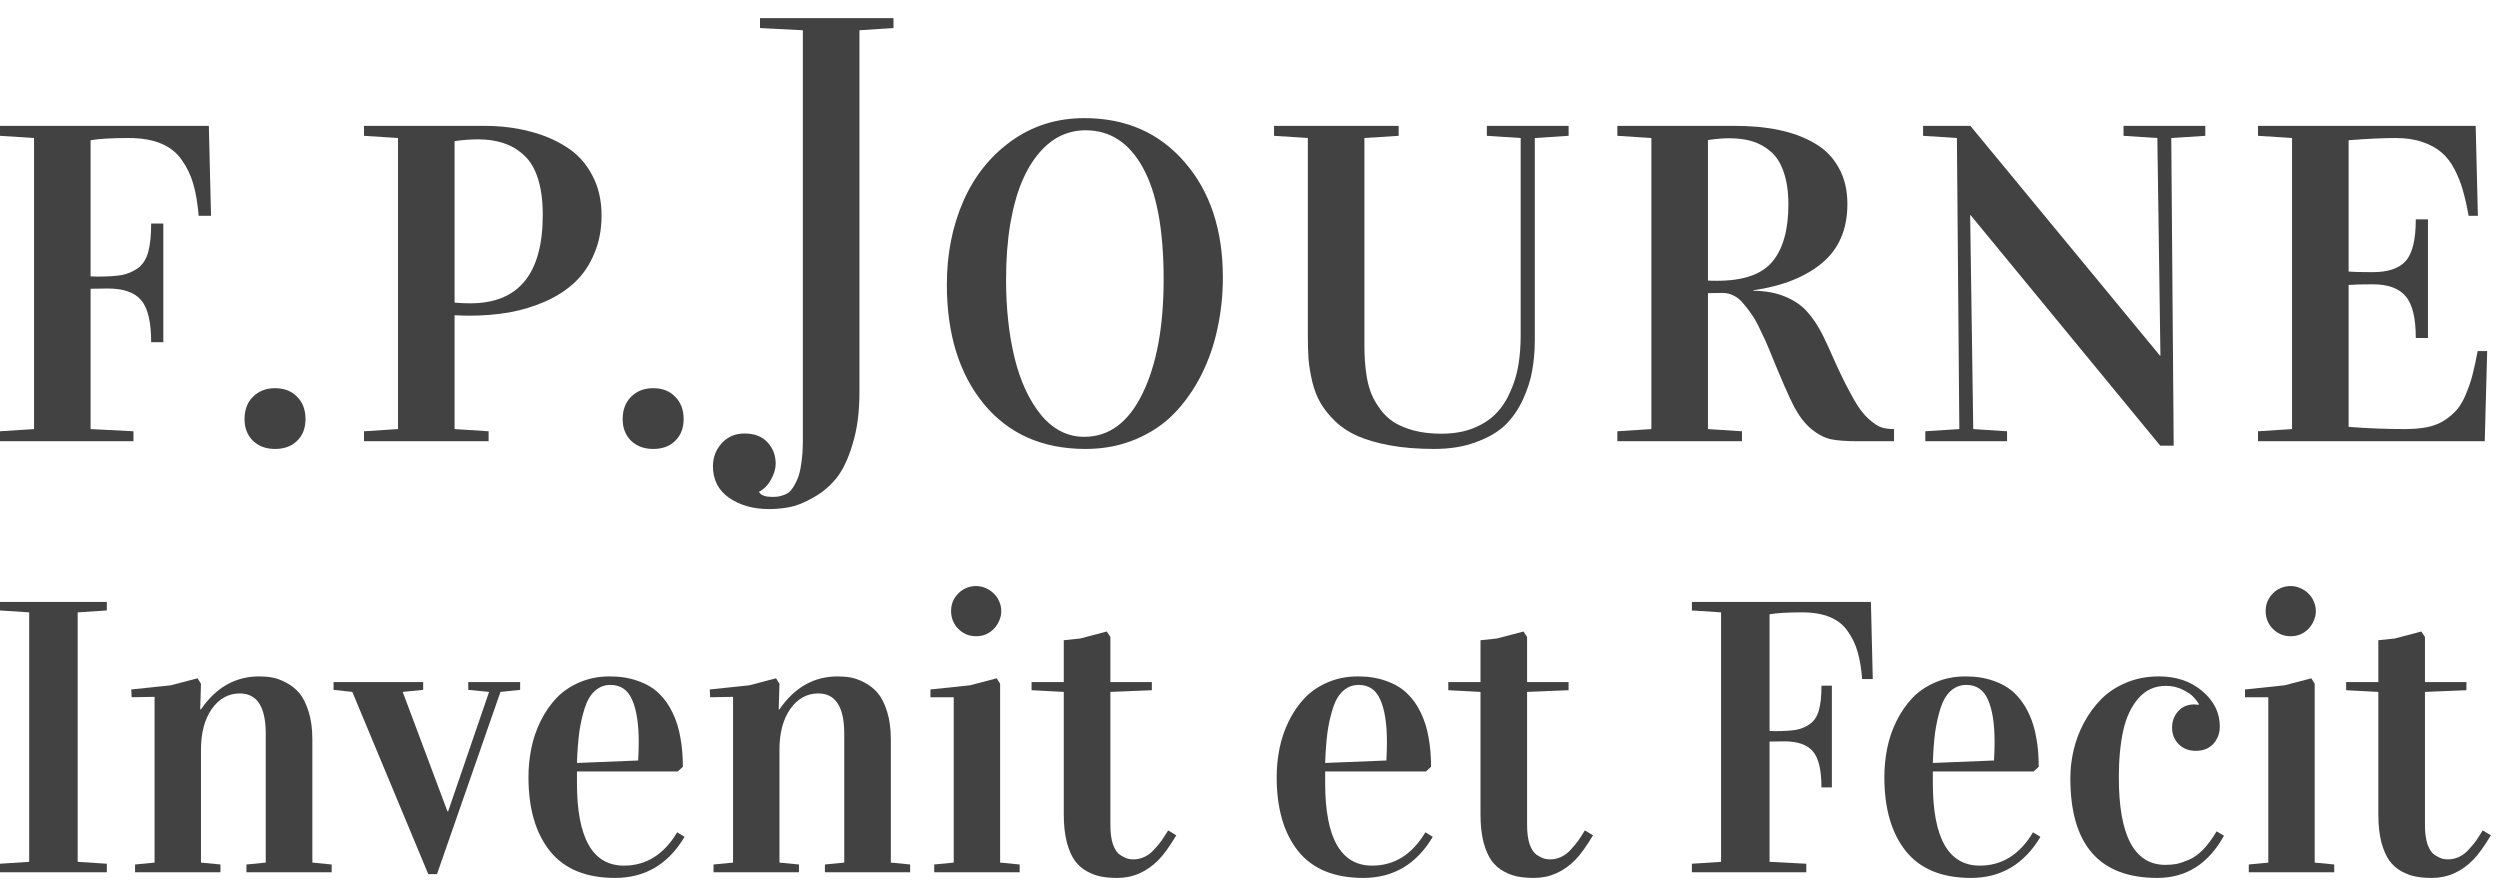
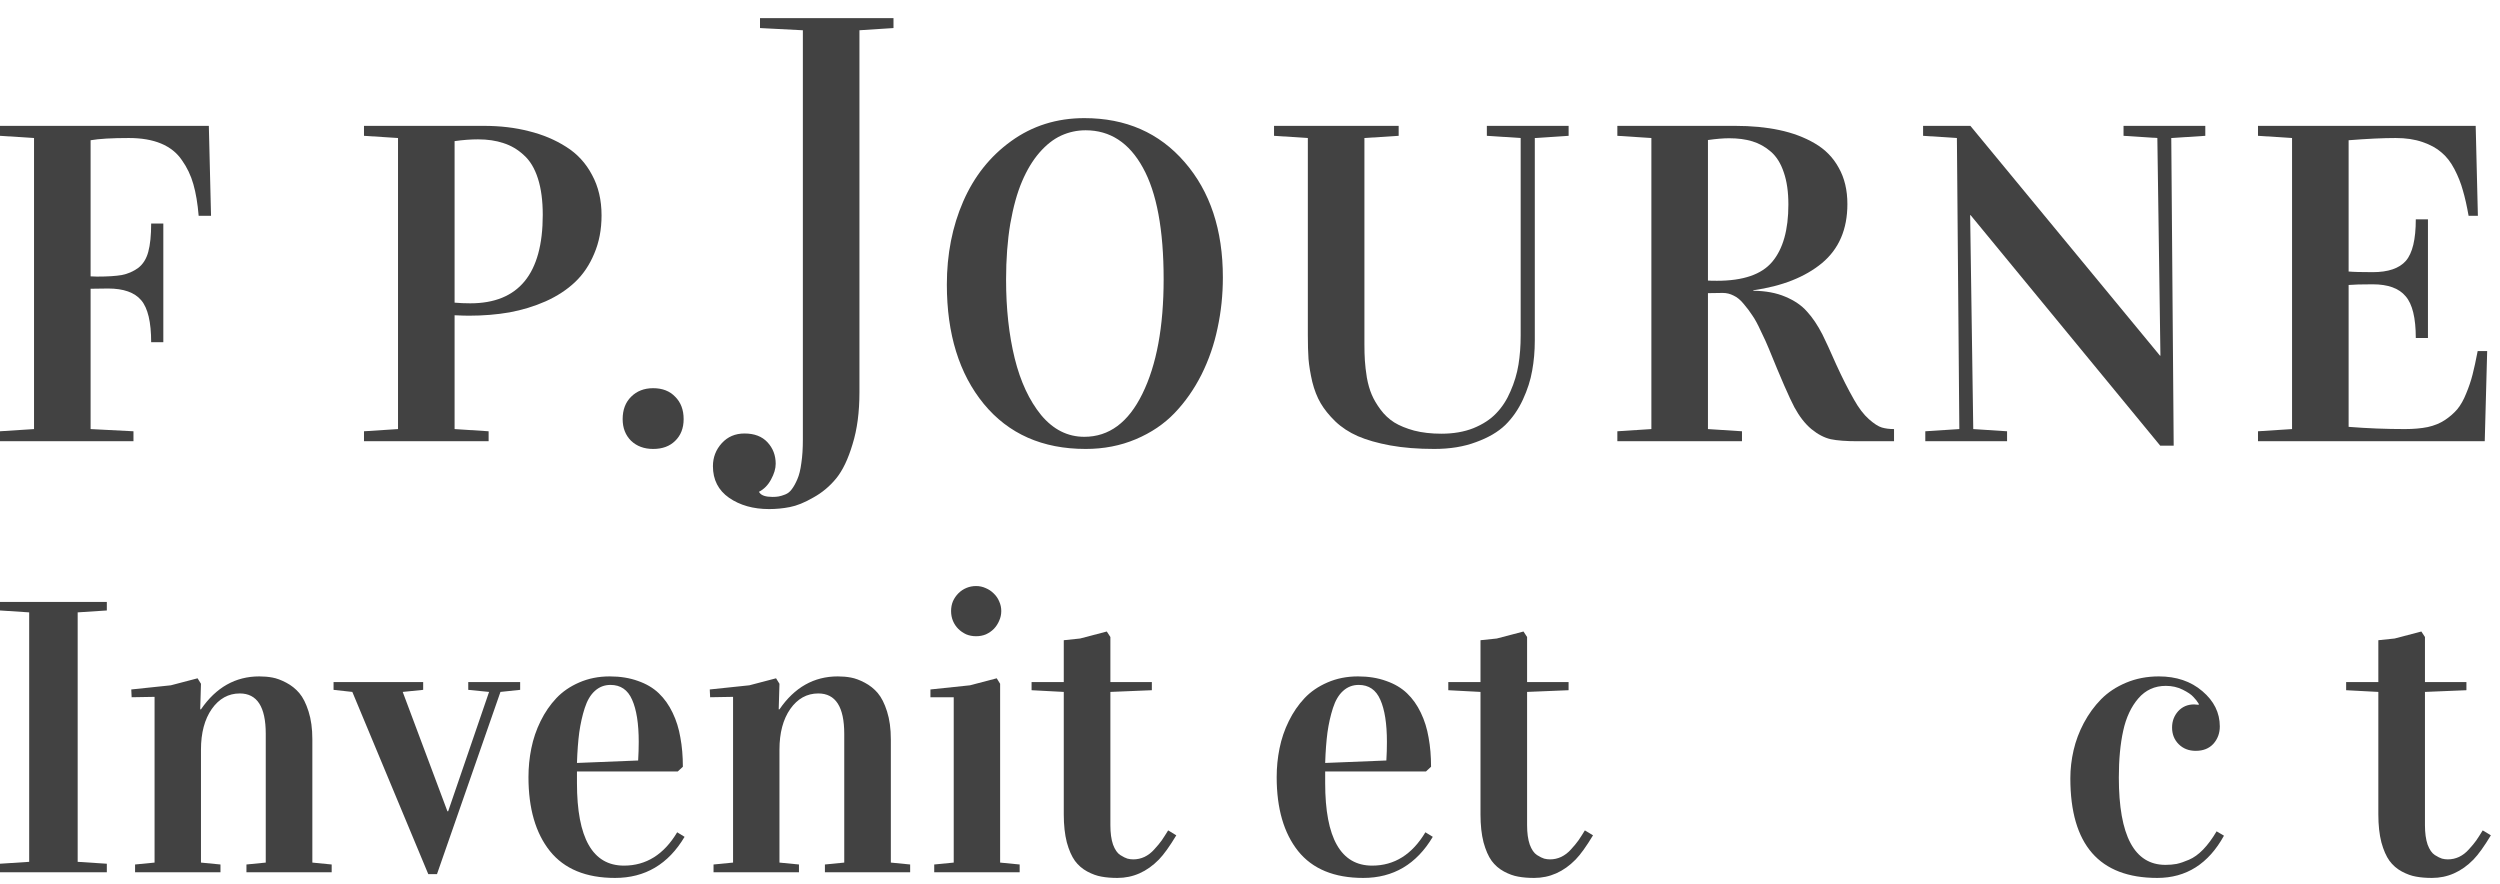
<svg xmlns="http://www.w3.org/2000/svg" width="116" height="41" viewBox="0 0 116 41" fill="none">
  <path d="M0 20.473V20.011L1.579 19.909V6.404L0 6.302V5.84H9.69L9.792 10.014H9.218C9.17 9.439 9.088 8.951 8.972 8.547C8.856 8.137 8.678 7.765 8.439 7.43C8.207 7.088 7.885 6.832 7.475 6.661C7.065 6.49 6.566 6.404 5.978 6.404C5.192 6.404 4.601 6.438 4.204 6.507V12.823C4.375 12.83 4.474 12.834 4.501 12.834C4.987 12.834 5.37 12.81 5.65 12.762C5.93 12.707 6.183 12.598 6.409 12.434C6.634 12.263 6.792 12.013 6.88 11.685C6.969 11.357 7.014 10.919 7.014 10.373H7.578V15.879H7.014C7.014 14.942 6.86 14.293 6.552 13.931C6.245 13.568 5.732 13.387 5.014 13.387L4.204 13.398V19.909L6.193 20.011V20.473H0Z" fill="#424242" />
-   <path d="M11.346 19.447C11.346 19.017 11.476 18.671 11.736 18.412C12.002 18.145 12.344 18.012 12.761 18.012C13.192 18.012 13.534 18.145 13.787 18.412C14.046 18.671 14.176 19.017 14.176 19.447C14.176 19.864 14.046 20.199 13.787 20.452C13.534 20.705 13.192 20.831 12.761 20.831C12.344 20.831 12.002 20.705 11.736 20.452C11.476 20.192 11.346 19.857 11.346 19.447Z" fill="#424242" />
  <path d="M16.889 20.473V20.011L18.468 19.909V6.404L16.889 6.302V5.84H22.456C23.209 5.84 23.902 5.922 24.538 6.086C25.181 6.244 25.758 6.486 26.271 6.814C26.784 7.136 27.184 7.57 27.471 8.117C27.765 8.657 27.912 9.282 27.912 9.993C27.912 10.649 27.799 11.241 27.573 11.767C27.355 12.293 27.057 12.734 26.681 13.09C26.305 13.445 25.851 13.743 25.317 13.982C24.791 14.214 24.23 14.385 23.636 14.495C23.048 14.597 22.422 14.648 21.759 14.648C21.616 14.648 21.394 14.642 21.093 14.628V19.909L22.672 20.011V20.473H16.889ZM21.093 14.043C21.332 14.064 21.575 14.074 21.821 14.074C24.063 14.074 25.184 12.707 25.184 9.973C25.184 9.31 25.109 8.746 24.959 8.281C24.808 7.809 24.589 7.447 24.302 7.194C24.022 6.934 23.707 6.75 23.359 6.64C23.017 6.524 22.624 6.466 22.18 6.466C21.845 6.466 21.482 6.493 21.093 6.548V14.043Z" fill="#424242" />
  <path d="M28.891 19.447C28.891 19.017 29.021 18.671 29.281 18.412C29.547 18.145 29.889 18.012 30.306 18.012C30.737 18.012 31.079 18.145 31.331 18.412C31.591 18.671 31.721 19.017 31.721 19.447C31.721 19.864 31.591 20.199 31.331 20.452C31.079 20.705 30.737 20.831 30.306 20.831C29.889 20.831 29.547 20.705 29.281 20.452C29.021 20.192 28.891 19.857 28.891 19.447Z" fill="#424242" />
  <path d="M33.08 21.631C33.08 21.221 33.217 20.866 33.49 20.565C33.764 20.264 34.116 20.114 34.546 20.114C35.004 20.114 35.36 20.25 35.613 20.524C35.866 20.797 35.992 21.129 35.992 21.519C35.992 21.744 35.92 21.987 35.777 22.247C35.64 22.506 35.452 22.698 35.213 22.821L35.244 22.862C35.333 22.992 35.534 23.057 35.849 23.057C35.958 23.057 36.05 23.05 36.126 23.036C36.208 23.023 36.31 22.992 36.433 22.944C36.556 22.896 36.659 22.814 36.741 22.698C36.83 22.581 36.915 22.428 36.997 22.236C37.079 22.052 37.141 21.802 37.182 21.488C37.23 21.173 37.253 20.808 37.253 20.391V1.404L35.264 1.302V0.84H41.458V1.302L39.878 1.404V18.206C39.878 19.123 39.773 19.922 39.56 20.606C39.355 21.296 39.102 21.826 38.802 22.195C38.501 22.564 38.145 22.862 37.735 23.087C37.332 23.32 36.97 23.467 36.648 23.528C36.334 23.59 36.013 23.621 35.685 23.621C34.953 23.621 34.334 23.446 33.829 23.098C33.33 22.749 33.08 22.26 33.08 21.631Z" fill="#424242" />
  <path d="M43.934 13.203C43.934 11.794 44.187 10.509 44.693 9.347C45.199 8.185 45.94 7.252 46.918 6.548C47.902 5.837 49.034 5.481 50.312 5.481C52.24 5.481 53.791 6.162 54.967 7.522C56.15 8.882 56.741 10.666 56.741 12.874C56.741 13.681 56.659 14.464 56.495 15.223C56.338 15.981 56.088 16.703 55.747 17.386C55.405 18.063 54.988 18.658 54.496 19.17C54.01 19.676 53.412 20.08 52.701 20.38C51.99 20.681 51.214 20.831 50.373 20.831C48.371 20.831 46.795 20.134 45.647 18.74C44.505 17.345 43.934 15.499 43.934 13.203ZM46.682 12.977C46.682 14.324 46.815 15.54 47.082 16.627C47.349 17.707 47.759 18.586 48.312 19.263C48.873 19.933 49.54 20.268 50.312 20.268C51.46 20.268 52.359 19.601 53.009 18.268C53.665 16.935 53.993 15.165 53.993 12.957C53.993 10.66 53.672 8.934 53.029 7.778C52.394 6.623 51.508 6.045 50.373 6.045C49.977 6.045 49.598 6.127 49.235 6.292C48.88 6.456 48.545 6.719 48.23 7.081C47.916 7.443 47.646 7.891 47.42 8.424C47.195 8.951 47.014 9.604 46.877 10.383C46.747 11.162 46.682 12.027 46.682 12.977Z" fill="#424242" />
  <path d="M59.115 6.302V5.84H64.898V6.302L63.309 6.404V15.981C63.309 16.262 63.316 16.511 63.33 16.73C63.343 16.949 63.374 17.212 63.422 17.52C63.477 17.82 63.552 18.084 63.648 18.309C63.743 18.535 63.88 18.767 64.058 19.006C64.235 19.246 64.447 19.444 64.693 19.601C64.939 19.752 65.247 19.878 65.616 19.98C65.992 20.076 66.413 20.124 66.877 20.124C67.438 20.124 67.934 20.039 68.364 19.868C68.802 19.69 69.154 19.461 69.42 19.181C69.694 18.9 69.916 18.559 70.087 18.155C70.265 17.752 70.388 17.342 70.456 16.925C70.524 16.508 70.559 16.057 70.559 15.571V6.404L68.99 6.302V5.84H72.784V6.302L71.215 6.404V15.797C71.215 16.289 71.174 16.757 71.092 17.202C71.017 17.639 70.873 18.087 70.661 18.545C70.449 19.003 70.176 19.396 69.841 19.724C69.506 20.045 69.055 20.309 68.487 20.514C67.927 20.726 67.281 20.831 66.549 20.831C65.79 20.831 65.11 20.777 64.509 20.668C63.914 20.558 63.412 20.415 63.002 20.237C62.598 20.059 62.249 19.83 61.956 19.55C61.669 19.27 61.443 18.989 61.279 18.709C61.115 18.429 60.985 18.097 60.889 17.714C60.8 17.325 60.742 16.973 60.715 16.658C60.694 16.344 60.684 15.978 60.684 15.561V6.404L59.115 6.302Z" fill="#424242" />
  <path d="M75.045 20.473V20.011L76.624 19.909V6.404L75.045 6.302V5.84H80.51C81.269 5.84 81.953 5.905 82.561 6.035C83.176 6.165 83.723 6.37 84.202 6.65C84.687 6.931 85.06 7.31 85.319 7.789C85.586 8.26 85.719 8.821 85.719 9.47C85.719 10.639 85.326 11.552 84.54 12.208C83.754 12.857 82.691 13.278 81.351 13.469V13.49C81.925 13.497 82.421 13.589 82.838 13.767C83.262 13.944 83.597 14.173 83.843 14.454C84.096 14.727 84.335 15.082 84.561 15.52C84.711 15.821 84.923 16.282 85.196 16.904C85.477 17.52 85.753 18.066 86.027 18.545C86.246 18.935 86.475 19.235 86.714 19.447C86.953 19.659 87.155 19.789 87.319 19.837C87.483 19.885 87.671 19.909 87.883 19.909V20.473H86.181C85.661 20.473 85.251 20.442 84.95 20.38C84.649 20.312 84.349 20.155 84.048 19.909C83.754 19.663 83.491 19.324 83.258 18.894C83.026 18.456 82.629 17.547 82.069 16.166C81.987 15.961 81.867 15.698 81.71 15.377C81.56 15.048 81.426 14.802 81.31 14.638C81.201 14.467 81.067 14.29 80.91 14.105C80.76 13.92 80.603 13.79 80.439 13.715C80.281 13.633 80.114 13.592 79.936 13.592C79.635 13.592 79.406 13.596 79.249 13.602V19.909L80.828 20.011V20.473H75.045ZM79.249 13.018C79.324 13.025 79.464 13.028 79.669 13.028C80.886 13.028 81.741 12.734 82.233 12.146C82.732 11.552 82.981 10.666 82.981 9.491C82.981 8.903 82.91 8.404 82.766 7.994C82.629 7.583 82.431 7.266 82.171 7.04C81.912 6.814 81.624 6.654 81.31 6.558C80.996 6.462 80.637 6.415 80.233 6.415C79.967 6.415 79.639 6.442 79.249 6.497V13.018Z" fill="#424242" />
  <path d="M89.231 6.302V5.84H91.426L100.224 16.504H100.244L100.101 6.404L98.532 6.302V5.84H102.326V6.302L100.747 6.404L100.859 20.678H100.234L91.436 9.983H91.415L91.559 19.909L93.128 20.011V20.473H89.334V20.011L90.913 19.909L90.8 6.404L89.231 6.302Z" fill="#424242" />
  <path d="M104.771 20.473V20.011L106.351 19.909V6.404L104.771 6.302V5.84H114.872L114.974 10.014H114.543C114.461 9.549 114.373 9.156 114.277 8.834C114.188 8.506 114.058 8.178 113.887 7.85C113.716 7.522 113.515 7.262 113.282 7.071C113.057 6.873 112.763 6.712 112.4 6.589C112.045 6.466 111.631 6.404 111.16 6.404C110.579 6.404 109.851 6.438 108.976 6.507V12.598C109.181 12.618 109.553 12.628 110.093 12.628C110.811 12.628 111.324 12.454 111.631 12.105C111.939 11.75 112.093 11.107 112.093 10.178H112.657V15.684H112.093C112.093 14.754 111.936 14.108 111.621 13.746C111.313 13.377 110.804 13.192 110.093 13.192C109.567 13.192 109.194 13.203 108.976 13.223V19.806C109.851 19.875 110.719 19.909 111.58 19.909C111.983 19.909 112.339 19.878 112.646 19.816C112.954 19.748 113.221 19.639 113.446 19.488C113.672 19.338 113.863 19.17 114.021 18.986C114.178 18.794 114.314 18.552 114.431 18.258C114.554 17.964 114.653 17.67 114.728 17.376C114.803 17.082 114.882 16.72 114.964 16.289H115.405L115.292 20.473H104.771Z" fill="#424242" />
  <path d="M0 40.473V40.077L1.354 39.989V28.414L0 28.326V27.931H4.957V28.326L3.604 28.414V39.989L4.957 40.077V40.473H0Z" fill="#424242" />
  <path d="M6.091 31.991L7.928 31.798L9.167 31.473L9.325 31.727L9.29 32.914H9.325C10.023 31.895 10.925 31.385 12.032 31.385C12.243 31.385 12.445 31.402 12.639 31.438C12.832 31.473 13.046 31.552 13.28 31.675C13.515 31.798 13.717 31.959 13.887 32.158C14.057 32.357 14.2 32.642 14.317 33.011C14.435 33.38 14.493 33.81 14.493 34.303V40.024L15.39 40.112V40.473H11.435V40.112L12.331 40.024V34.048C12.331 32.8 11.93 32.176 11.127 32.176C10.6 32.176 10.166 32.416 9.826 32.897C9.492 33.377 9.325 34.007 9.325 34.786V40.024L10.23 40.112V40.473H6.267V40.112L7.172 40.024V32.334L6.108 32.352L6.091 31.991Z" fill="#424242" />
  <path d="M15.477 32.009V31.648H19.635V32.009L18.686 32.105L20.76 37.643H20.795L22.693 32.105L21.727 32.009V31.648H24.135V32.009L23.221 32.105L20.276 40.56H19.872L16.348 32.105L15.477 32.009Z" fill="#424242" />
  <path d="M24.521 36.06C24.521 35.603 24.565 35.158 24.653 34.725C24.741 34.285 24.885 33.863 25.084 33.459C25.283 33.055 25.526 32.7 25.814 32.395C26.101 32.091 26.455 31.848 26.877 31.666C27.305 31.479 27.776 31.385 28.292 31.385C28.778 31.385 29.215 31.455 29.602 31.596C29.988 31.73 30.311 31.921 30.568 32.167C30.826 32.413 31.04 32.715 31.21 33.072C31.38 33.424 31.5 33.808 31.57 34.224C31.646 34.634 31.685 35.085 31.685 35.577L31.447 35.797H26.771V36.333C26.771 38.888 27.498 40.165 28.951 40.165C29.982 40.165 30.806 39.649 31.421 38.618L31.764 38.829C31.008 40.101 29.933 40.736 28.538 40.736C27.19 40.736 26.183 40.32 25.515 39.488C24.852 38.656 24.521 37.514 24.521 36.06ZM26.771 35.401L29.61 35.287C29.628 34.988 29.637 34.701 29.637 34.426C29.637 33.576 29.534 32.923 29.329 32.466C29.13 32.009 28.796 31.78 28.327 31.78C28.046 31.78 27.803 31.874 27.598 32.062C27.398 32.243 27.243 32.507 27.132 32.852C27.02 33.198 26.936 33.576 26.877 33.986C26.824 34.391 26.789 34.862 26.771 35.401Z" fill="#424242" />
  <path d="M32.933 31.991L34.77 31.798L36.009 31.473L36.167 31.727L36.132 32.914H36.167C36.864 31.895 37.767 31.385 38.874 31.385C39.085 31.385 39.287 31.402 39.48 31.438C39.674 31.473 39.888 31.552 40.122 31.675C40.356 31.798 40.559 31.959 40.728 32.158C40.898 32.357 41.042 32.642 41.159 33.011C41.276 33.38 41.335 33.81 41.335 34.303V40.024L42.231 40.112V40.473H38.276V40.112L39.173 40.024V34.048C39.173 32.8 38.772 32.176 37.969 32.176C37.441 32.176 37.008 32.416 36.668 32.897C36.334 33.377 36.167 34.007 36.167 34.786V40.024L37.072 40.112V40.473H33.108V40.112L34.014 40.024V32.334L32.95 32.352L32.933 31.991Z" fill="#424242" />
  <path d="M43.172 32.352V31.991L45.009 31.798L46.248 31.473L46.406 31.727V40.024L47.312 40.112V40.473H43.348V40.112L44.253 40.024V32.352H43.172ZM44.13 28.352C44.13 28.189 44.159 28.036 44.218 27.895C44.282 27.755 44.367 27.632 44.473 27.526C44.578 27.421 44.701 27.339 44.842 27.28C44.982 27.222 45.132 27.192 45.29 27.192C45.448 27.192 45.598 27.225 45.738 27.289C45.879 27.348 46.002 27.43 46.107 27.535C46.219 27.641 46.304 27.764 46.362 27.904C46.427 28.045 46.459 28.194 46.459 28.352C46.459 28.511 46.427 28.66 46.362 28.801C46.304 28.941 46.222 29.067 46.116 29.179C46.011 29.284 45.888 29.369 45.747 29.434C45.606 29.492 45.454 29.521 45.29 29.521C45.126 29.521 44.974 29.492 44.833 29.434C44.692 29.369 44.569 29.284 44.464 29.179C44.358 29.073 44.276 28.95 44.218 28.81C44.159 28.669 44.13 28.517 44.13 28.352Z" fill="#424242" />
  <path d="M47.865 32.026V31.648H49.359V29.706L50.115 29.627L51.355 29.302L51.522 29.557V31.648H53.446V32.026L51.522 32.105V38.293C51.522 38.65 51.562 38.949 51.645 39.19C51.732 39.424 51.844 39.585 51.978 39.673C52.119 39.761 52.23 39.816 52.312 39.84C52.4 39.863 52.491 39.875 52.585 39.875C52.767 39.875 52.94 39.837 53.103 39.761C53.273 39.679 53.426 39.562 53.56 39.409C53.701 39.257 53.815 39.119 53.903 38.996C53.991 38.867 54.091 38.712 54.202 38.53L54.58 38.759C54.27 39.274 54 39.649 53.772 39.884C53.215 40.452 52.573 40.736 51.847 40.736C51.571 40.736 51.325 40.716 51.108 40.675C50.898 40.64 50.678 40.56 50.449 40.438C50.221 40.315 50.03 40.15 49.878 39.945C49.726 39.734 49.6 39.447 49.5 39.084C49.406 38.715 49.359 38.284 49.359 37.792V32.105L47.865 32.026Z" fill="#424242" />
  <path d="M59.238 36.06C59.238 35.603 59.282 35.158 59.37 34.725C59.458 34.285 59.602 33.863 59.801 33.459C60 33.055 60.243 32.7 60.53 32.395C60.817 32.091 61.172 31.848 61.594 31.666C62.022 31.479 62.493 31.385 63.009 31.385C63.495 31.385 63.932 31.455 64.318 31.596C64.705 31.73 65.027 31.921 65.285 32.167C65.543 32.413 65.757 32.715 65.927 33.072C66.097 33.424 66.217 33.808 66.287 34.224C66.363 34.634 66.401 35.085 66.401 35.577L66.164 35.797H61.488V36.333C61.488 38.888 62.215 40.165 63.668 40.165C64.699 40.165 65.522 39.649 66.138 38.618L66.481 38.829C65.725 40.101 64.649 40.736 63.255 40.736C61.907 40.736 60.899 40.32 60.231 39.488C59.569 38.656 59.238 37.514 59.238 36.06ZM61.488 35.401L64.327 35.287C64.345 34.988 64.353 34.701 64.353 34.426C64.353 33.576 64.251 32.923 64.046 32.466C63.847 32.009 63.513 31.78 63.044 31.78C62.763 31.78 62.52 31.874 62.315 32.062C62.115 32.243 61.96 32.507 61.849 32.852C61.737 33.198 61.652 33.576 61.594 33.986C61.541 34.391 61.506 34.862 61.488 35.401Z" fill="#424242" />
  <path d="M67.201 32.026V31.648H68.695V29.706L69.451 29.627L70.69 29.302L70.857 29.557V31.648H72.782V32.026L70.857 32.105V38.293C70.857 38.65 70.898 38.949 70.981 39.19C71.068 39.424 71.18 39.585 71.314 39.673C71.455 39.761 71.566 39.816 71.648 39.84C71.736 39.863 71.827 39.875 71.921 39.875C72.103 39.875 72.275 39.837 72.439 39.761C72.609 39.679 72.762 39.562 72.897 39.409C73.037 39.257 73.151 39.119 73.239 38.996C73.327 38.867 73.427 38.712 73.538 38.53L73.916 38.759C73.606 39.274 73.336 39.649 73.107 39.884C72.551 40.452 71.909 40.736 71.183 40.736C70.907 40.736 70.661 40.716 70.444 40.675C70.233 40.64 70.014 40.56 69.785 40.438C69.557 40.315 69.366 40.15 69.214 39.945C69.061 39.734 68.936 39.447 68.836 39.084C68.742 38.715 68.695 38.284 68.695 37.792V32.105L67.201 32.026Z" fill="#424242" />
-   <path d="M78.504 40.473V40.077L79.857 39.989V28.414L78.504 28.326V27.931H86.81L86.897 31.508H86.405C86.364 31.016 86.294 30.597 86.194 30.251C86.095 29.899 85.942 29.58 85.737 29.293C85.538 29 85.263 28.78 84.911 28.634C84.56 28.487 84.132 28.414 83.628 28.414C82.954 28.414 82.447 28.443 82.107 28.502V33.916C82.254 33.922 82.339 33.925 82.362 33.925C82.778 33.925 83.106 33.904 83.347 33.863C83.587 33.816 83.804 33.723 83.997 33.582C84.19 33.435 84.325 33.222 84.401 32.94C84.478 32.659 84.516 32.284 84.516 31.815H84.999V36.535H84.516C84.516 35.732 84.384 35.176 84.12 34.865C83.856 34.555 83.417 34.399 82.802 34.399L82.107 34.408V39.989L83.812 40.077V40.473H78.504Z" fill="#424242" />
-   <path d="M87.434 36.06C87.434 35.603 87.478 35.158 87.565 34.725C87.653 34.285 87.797 33.863 87.996 33.459C88.195 33.055 88.439 32.7 88.726 32.395C89.013 32.091 89.367 31.848 89.789 31.666C90.217 31.479 90.689 31.385 91.204 31.385C91.69 31.385 92.127 31.455 92.514 31.596C92.9 31.73 93.223 31.921 93.481 32.167C93.738 32.413 93.952 32.715 94.122 33.072C94.292 33.424 94.412 33.808 94.482 34.224C94.559 34.634 94.597 35.085 94.597 35.577L94.359 35.797H89.684V36.333C89.684 38.888 90.41 40.165 91.863 40.165C92.894 40.165 93.718 39.649 94.333 38.618L94.676 38.829C93.92 40.101 92.845 40.736 91.45 40.736C90.103 40.736 89.095 40.32 88.427 39.488C87.765 38.656 87.434 37.514 87.434 36.06ZM89.684 35.401L92.522 35.287C92.54 34.988 92.549 34.701 92.549 34.426C92.549 33.576 92.446 32.923 92.241 32.466C92.042 32.009 91.708 31.78 91.239 31.78C90.958 31.78 90.715 31.874 90.51 32.062C90.311 32.243 90.155 32.507 90.044 32.852C89.933 33.198 89.848 33.576 89.789 33.986C89.736 34.391 89.701 34.862 89.684 35.401Z" fill="#424242" />
  <path d="M96.064 36.113C96.064 35.68 96.114 35.246 96.214 34.812C96.314 34.379 96.472 33.957 96.689 33.547C96.911 33.131 97.178 32.765 97.488 32.448C97.805 32.126 98.194 31.868 98.657 31.675C99.12 31.481 99.624 31.385 100.169 31.385C100.983 31.385 101.657 31.613 102.19 32.07C102.729 32.527 102.999 33.072 102.999 33.705C102.999 34.022 102.899 34.291 102.7 34.514C102.501 34.73 102.229 34.839 101.883 34.839C101.561 34.839 101.297 34.736 101.092 34.531C100.887 34.326 100.784 34.068 100.784 33.758C100.784 33.465 100.878 33.213 101.065 33.002C101.259 32.791 101.505 32.685 101.804 32.685C101.845 32.685 101.918 32.691 102.023 32.703V32.659C101.953 32.542 101.868 32.434 101.769 32.334C101.675 32.228 101.511 32.117 101.276 32C101.042 31.883 100.781 31.824 100.494 31.824C99.978 31.824 99.554 32.018 99.22 32.404C98.886 32.791 98.651 33.292 98.517 33.907C98.382 34.517 98.314 35.24 98.314 36.078C98.314 38.779 99.035 40.13 100.477 40.13C100.664 40.13 100.837 40.115 100.995 40.086C101.159 40.051 101.35 39.986 101.566 39.893C101.789 39.799 102.009 39.641 102.226 39.418C102.442 39.195 102.65 38.914 102.85 38.574L103.192 38.776C102.472 40.083 101.44 40.736 100.099 40.736C97.409 40.736 96.064 39.195 96.064 36.113Z" fill="#424242" />
-   <path d="M104.168 32.352V31.991L106.005 31.798L107.244 31.473L107.402 31.727V40.024L108.308 40.112V40.473H104.344V40.112L105.249 40.024V32.352H104.168ZM105.126 28.352C105.126 28.189 105.155 28.036 105.214 27.895C105.278 27.755 105.363 27.632 105.469 27.526C105.574 27.421 105.697 27.339 105.838 27.28C105.979 27.222 106.128 27.192 106.286 27.192C106.444 27.192 106.594 27.225 106.734 27.289C106.875 27.348 106.998 27.43 107.104 27.535C107.215 27.641 107.3 27.764 107.358 27.904C107.423 28.045 107.455 28.194 107.455 28.352C107.455 28.511 107.423 28.66 107.358 28.801C107.3 28.941 107.218 29.067 107.112 29.179C107.007 29.284 106.884 29.369 106.743 29.434C106.603 29.492 106.45 29.521 106.286 29.521C106.122 29.521 105.97 29.492 105.829 29.434C105.688 29.369 105.565 29.284 105.46 29.179C105.354 29.073 105.272 28.95 105.214 28.81C105.155 28.669 105.126 28.517 105.126 28.352Z" fill="#424242" />
  <path d="M108.861 32.026V31.648H110.355V29.706L111.111 29.627L112.351 29.302L112.518 29.557V31.648H114.442V32.026L112.518 32.105V38.293C112.518 38.65 112.559 38.949 112.641 39.19C112.729 39.424 112.84 39.585 112.975 39.673C113.115 39.761 113.227 39.816 113.309 39.84C113.396 39.863 113.487 39.875 113.581 39.875C113.763 39.875 113.936 39.837 114.1 39.761C114.27 39.679 114.422 39.562 114.557 39.409C114.697 39.257 114.812 39.119 114.899 38.996C114.987 38.867 115.087 38.712 115.198 38.53L115.576 38.759C115.266 39.274 114.996 39.649 114.768 39.884C114.211 40.452 113.569 40.736 112.843 40.736C112.567 40.736 112.321 40.716 112.104 40.675C111.894 40.64 111.674 40.56 111.445 40.438C111.217 40.315 111.026 40.15 110.874 39.945C110.722 39.734 110.596 39.447 110.496 39.084C110.402 38.715 110.355 38.284 110.355 37.792V32.105L108.861 32.026Z" fill="#424242" />
</svg>